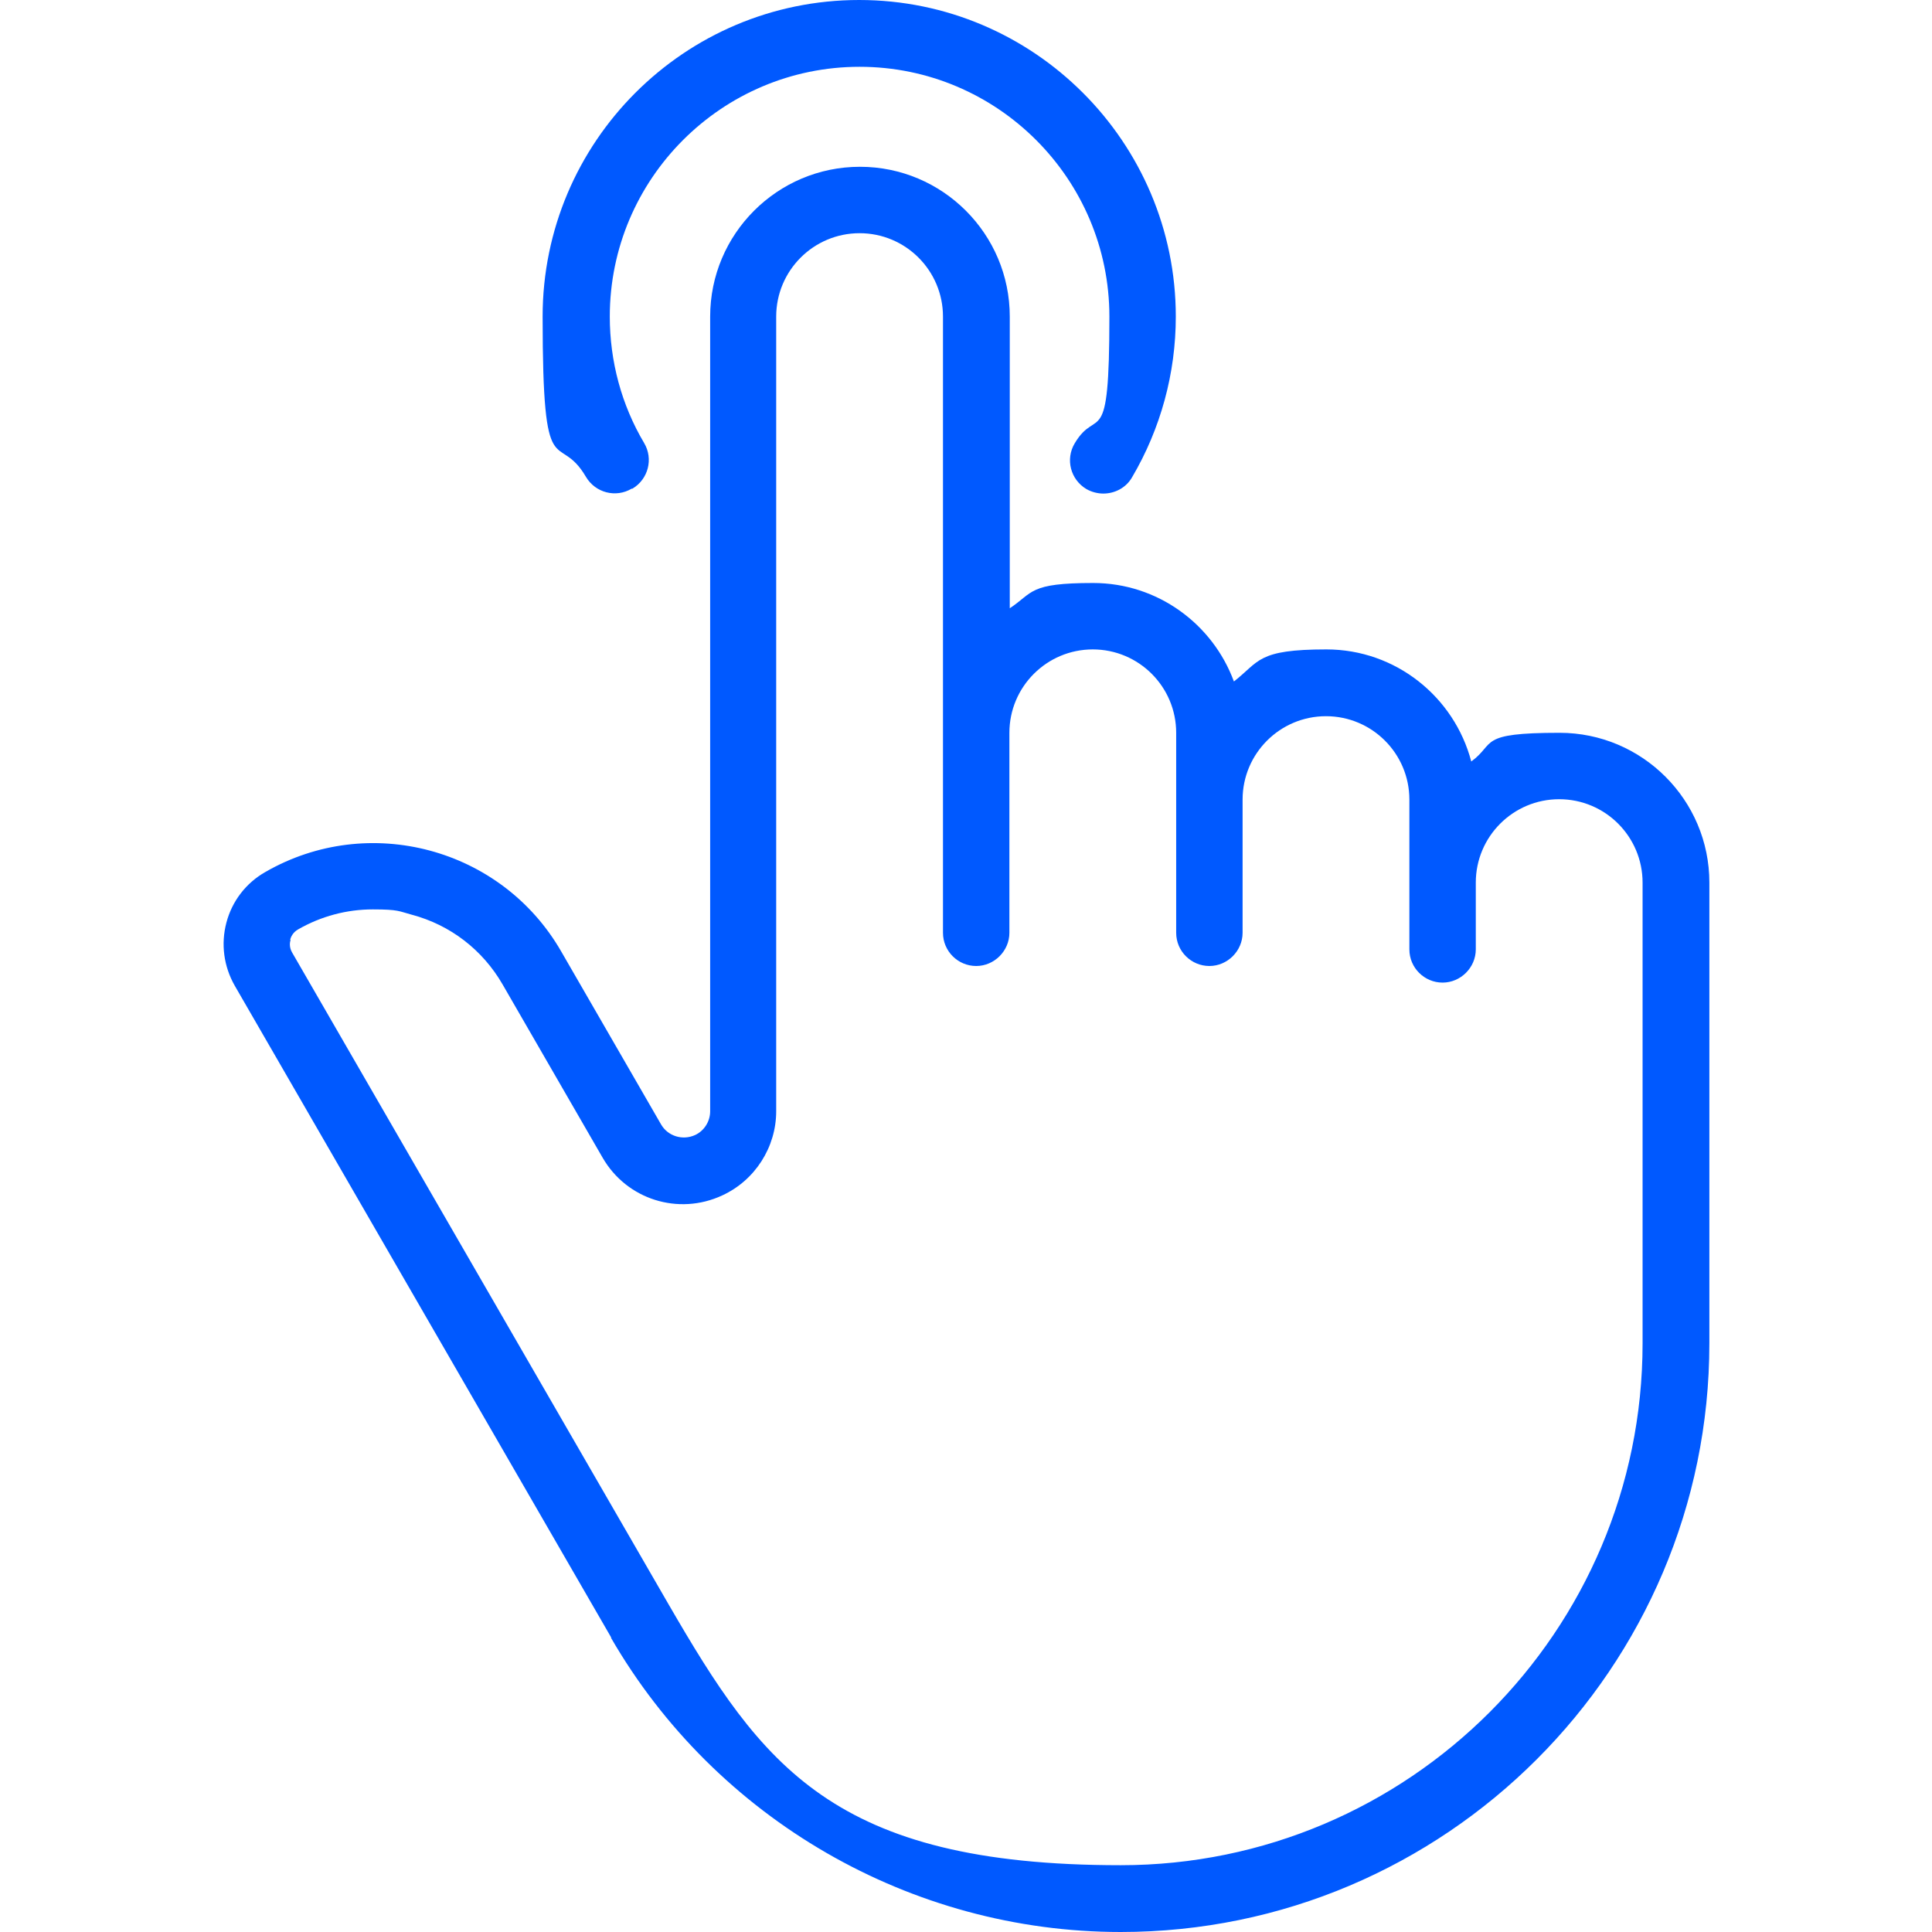
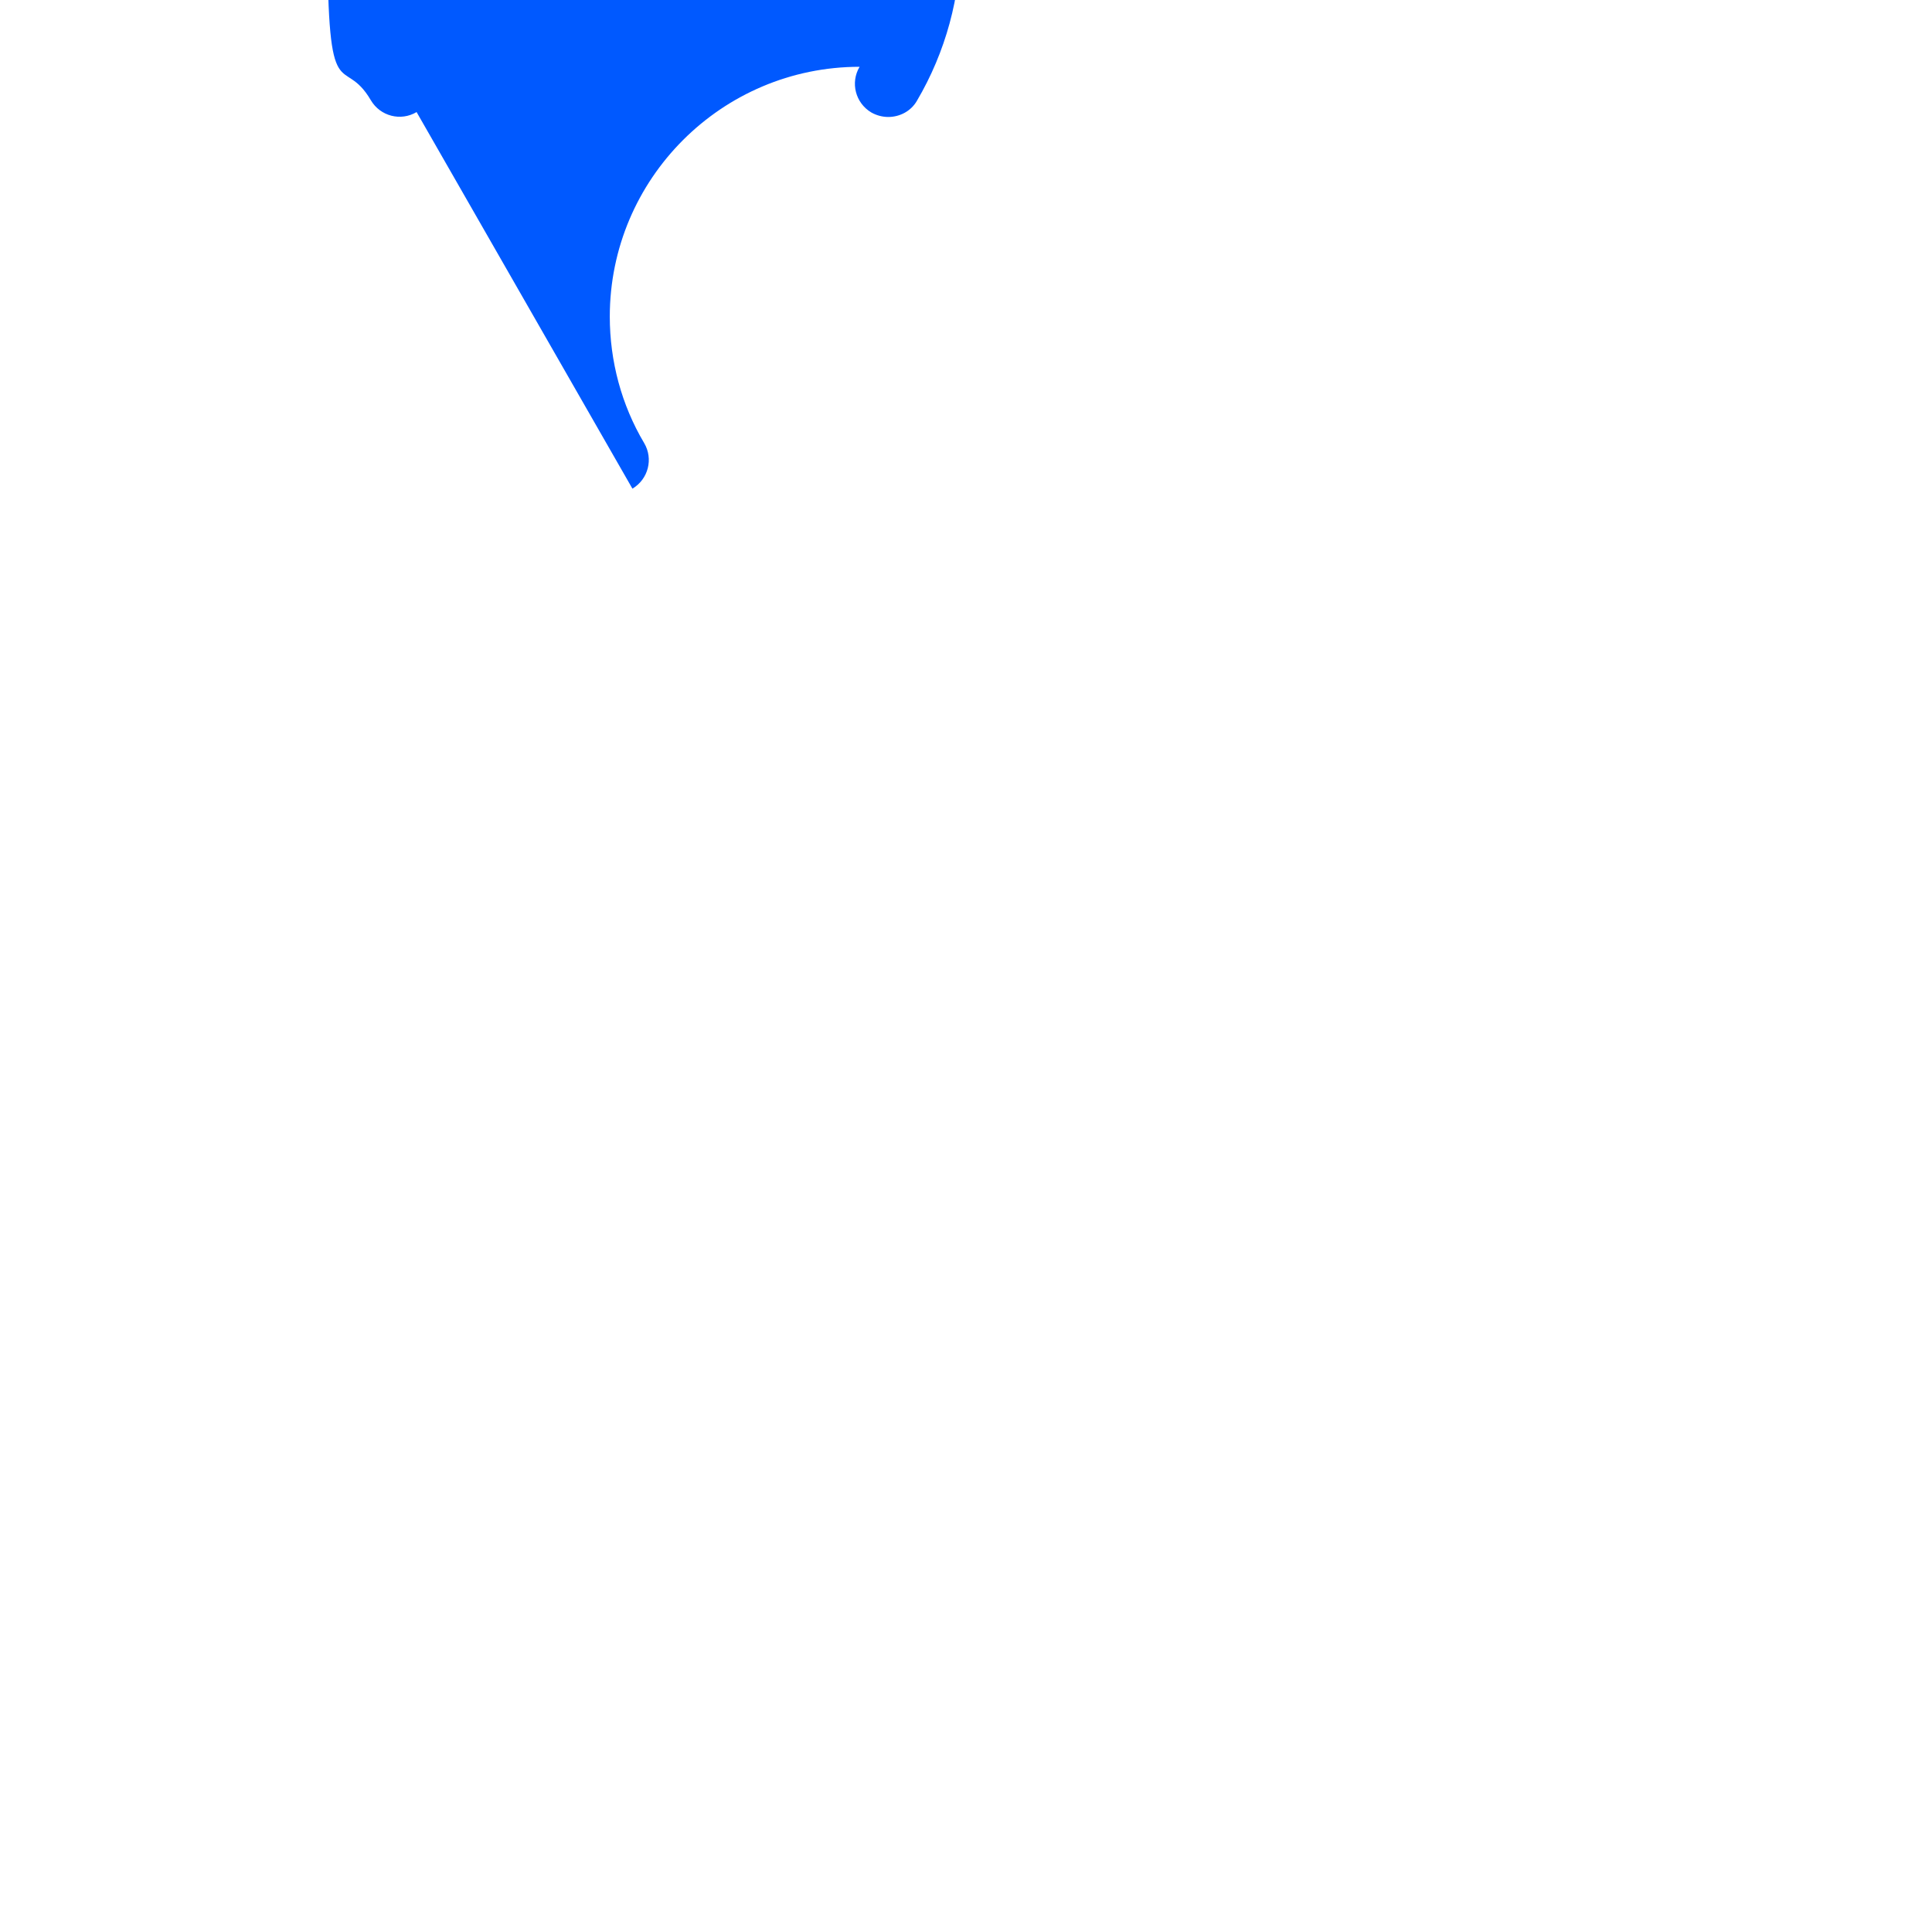
<svg xmlns="http://www.w3.org/2000/svg" version="1.1" viewBox="0 0 512 512">
  <defs>
    <style>
      .cls-1 {
        fill: #0059ff;
      }
    </style>
  </defs>
  <g>
    <g id="_Слой_1" data-name="Слой_1">
      <g>
-         <path class="cls-1" d="M161.9,434c27.8,48.1,79.5,78,135.1,78,86,0,156-70,156-156v-122.1c0-21.9-17.8-39.7-39.7-39.7s-16.8,2.8-23.4,7.6c-4.5-17.1-20-29.7-38.4-29.7s-17.7,3.2-24.5,8.5c-5.6-15.2-20.2-26.1-37.3-26.1s-15.8,2.5-22.1,6.7v-77.3c0-21.9-17.8-39.7-39.7-39.7s-39.7,17.8-39.7,39.7v210.6c0,2.7-1.6,5.2-4,6.3-3.3,1.5-7.2.3-9-2.8l-26.5-45.9c-15.8-27.4-51-36.8-78.4-21-5.1,2.9-8.8,7.7-10.3,13.4-1.5,5.7-.7,11.6,2.2,16.7l99.8,172.8ZM76.9,249c.2-.7.7-1.9,2.1-2.7,6.1-3.5,12.9-5.3,19.8-5.3s6.9.5,10.3,1.4c10.2,2.7,18.8,9.3,24.1,18.5l26.5,45.9c6.4,11.1,20.1,15.4,31.7,10,8.7-4,14.3-12.8,14.3-22.3V83.9c0-12.2,9.9-22.1,22.1-22.1s22.1,9.9,22.1,22.1v163.3c0,4.9,4,8.8,8.8,8.8s8.8-4,8.8-8.8v-53c0-12.2,9.9-22.1,22.1-22.1s22.1,9.9,22.1,22.1v53c0,4.9,4,8.8,8.8,8.8s8.8-4,8.8-8.8v-35.3c0-12.2,9.9-22.1,22.1-22.1s22.1,9.9,22.1,22.1v39.7c0,4.9,4,8.8,8.8,8.8s8.8-4,8.8-8.8v-17.7c0-12.2,9.9-22.1,22.1-22.1s22.1,9.9,22.1,22.1v122.1c0,76.3-62,138.3-138.3,138.3s-95.1-26.5-119.8-69.1l-99.8-172.8c-.8-1.4-.6-2.7-.4-3.3h0Z" />
-         <path class="cls-1" d="M167.6,129.5c4.2-2.5,5.6-7.9,3.1-12.1-6-10.1-9.1-21.7-9.1-33.5,0-36.5,29.7-66.2,66.2-66.2s66.2,29.7,66.2,66.2-3.2,23.5-9.2,33.6c-2.5,4.2-1.1,9.6,3.1,12.1,1.4.8,3,1.2,4.5,1.2,3,0,6-1.5,7.6-4.3,7.6-12.9,11.6-27.6,11.6-42.6,0-46.2-37.6-83.9-83.9-83.9s-83.9,37.6-83.9,83.9,4,29.7,11.5,42.5c2.5,4.2,7.9,5.6,12.1,3.1h0Z" />
+         <path class="cls-1" d="M167.6,129.5c4.2-2.5,5.6-7.9,3.1-12.1-6-10.1-9.1-21.7-9.1-33.5,0-36.5,29.7-66.2,66.2-66.2c-2.5,4.2-1.1,9.6,3.1,12.1,1.4.8,3,1.2,4.5,1.2,3,0,6-1.5,7.6-4.3,7.6-12.9,11.6-27.6,11.6-42.6,0-46.2-37.6-83.9-83.9-83.9s-83.9,37.6-83.9,83.9,4,29.7,11.5,42.5c2.5,4.2,7.9,5.6,12.1,3.1h0Z" />
      </g>
    </g>
  </g>
</svg>